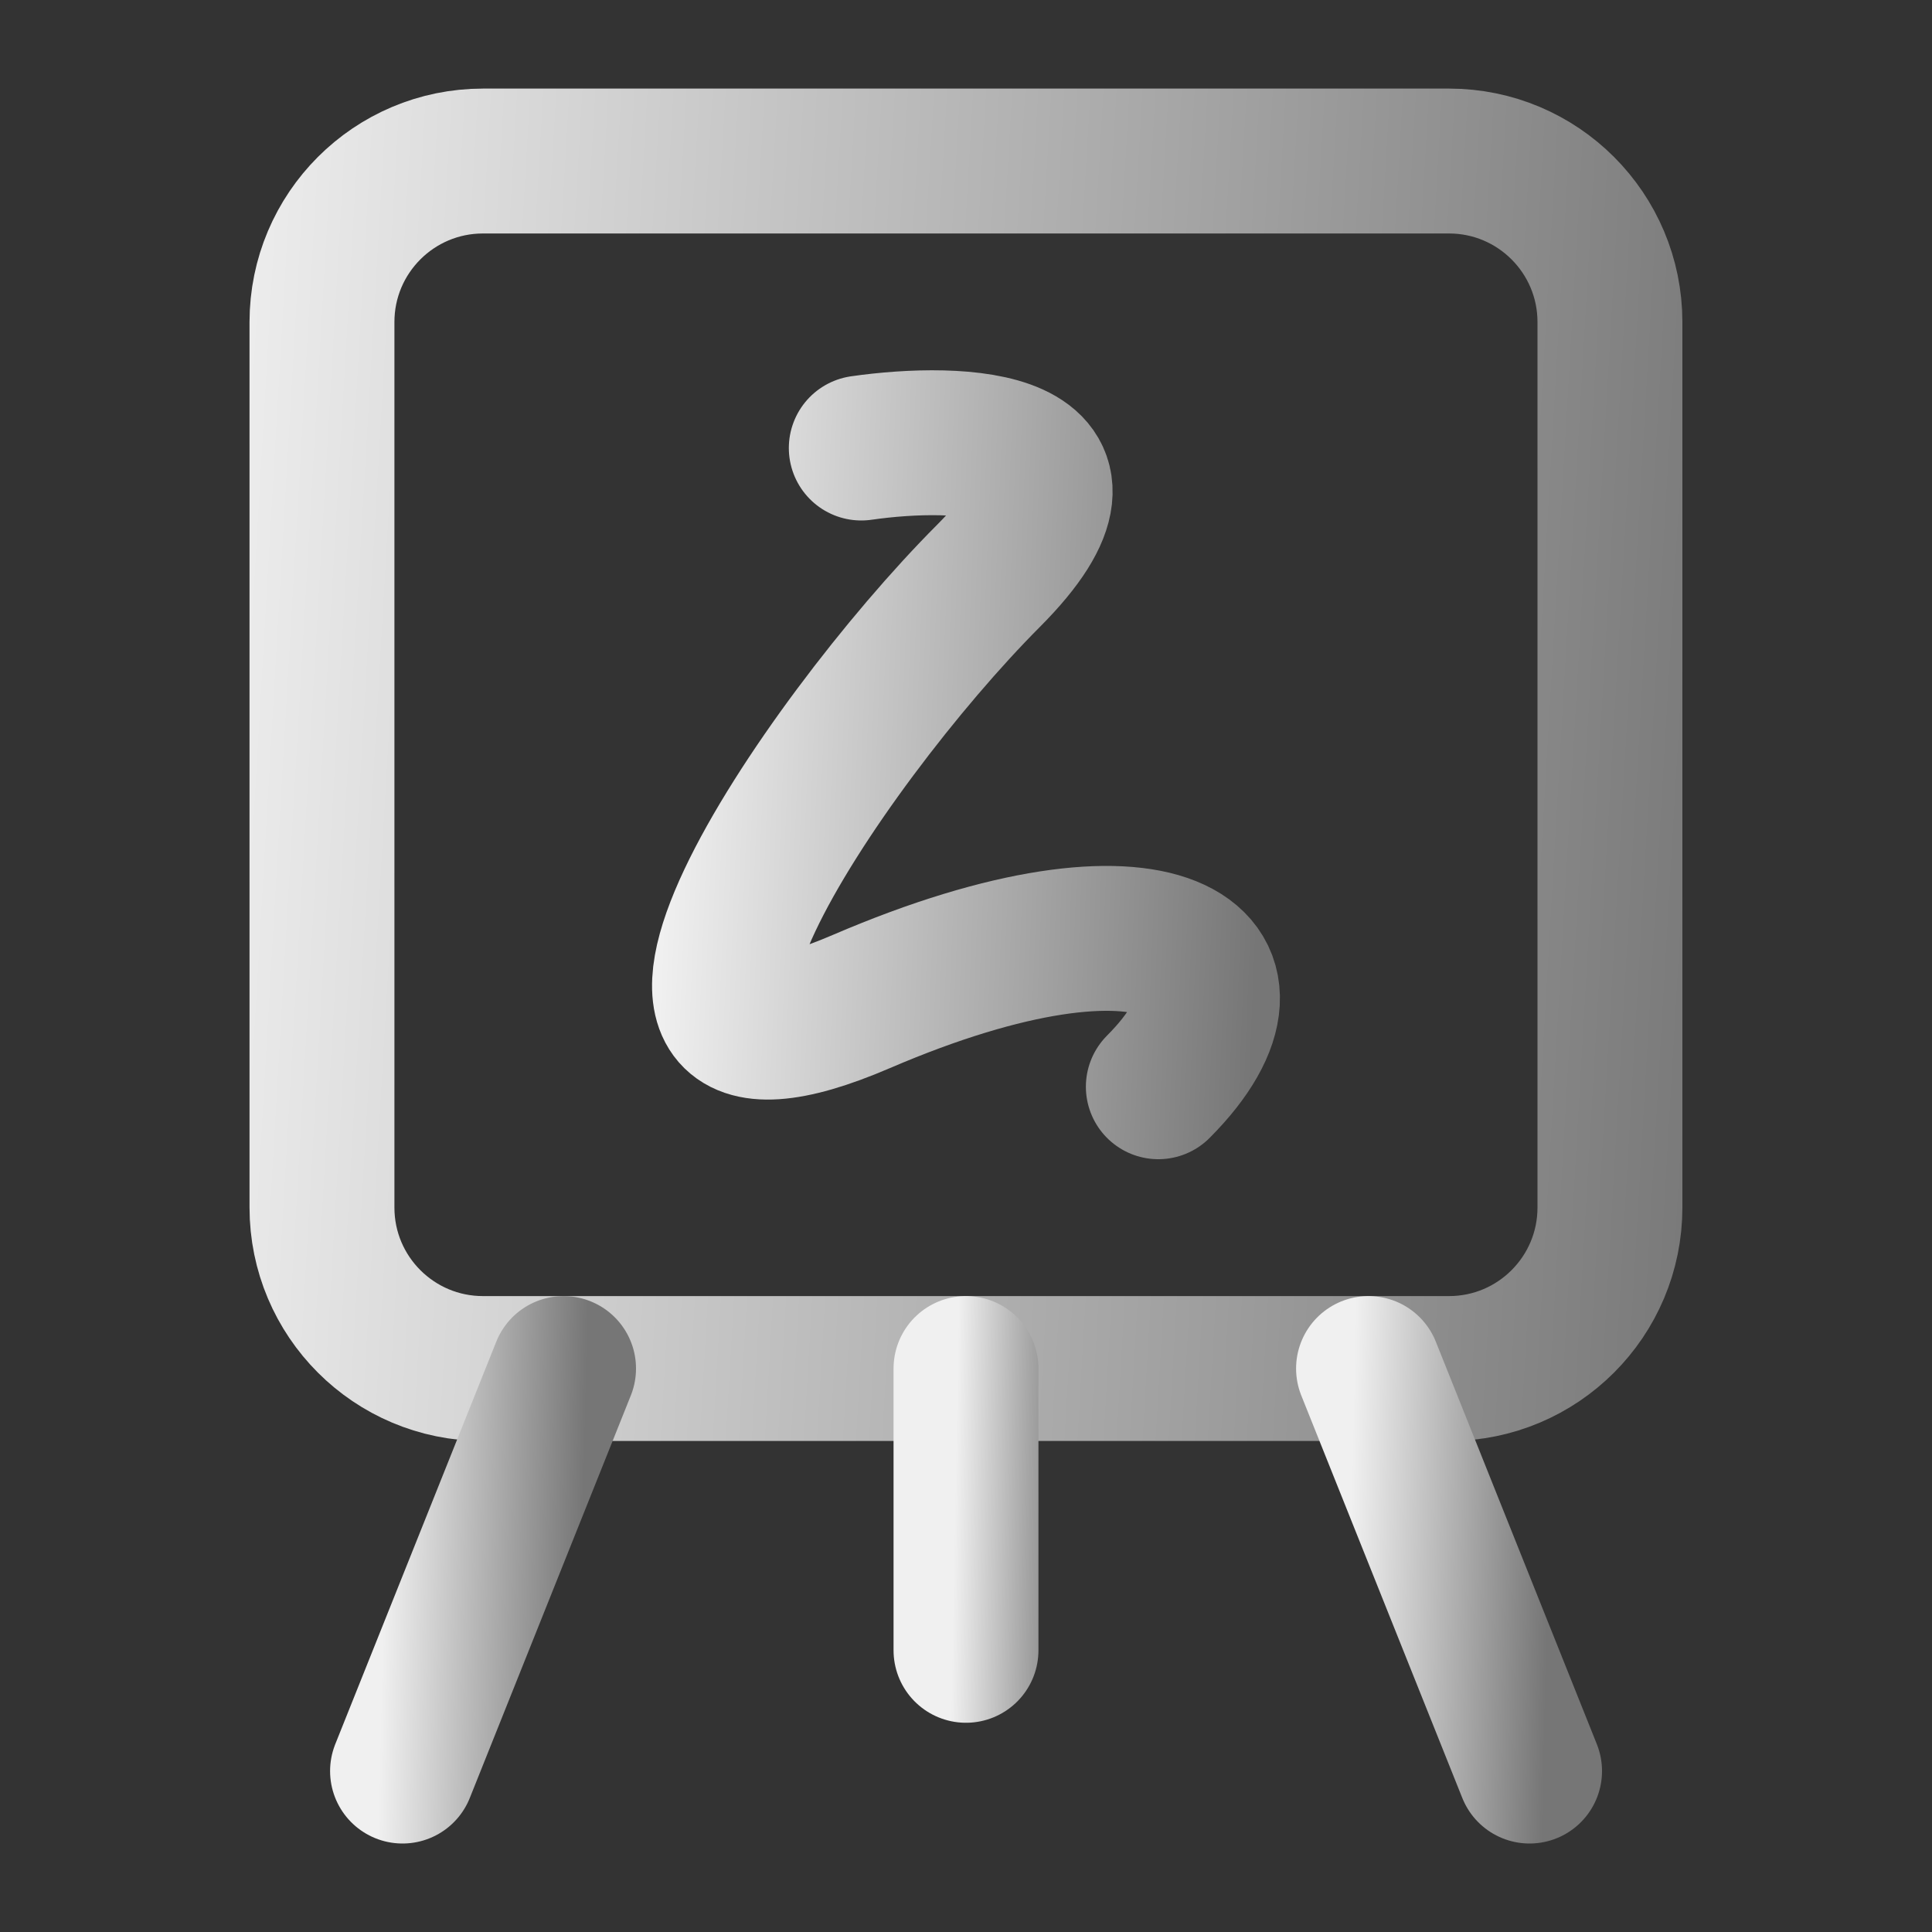
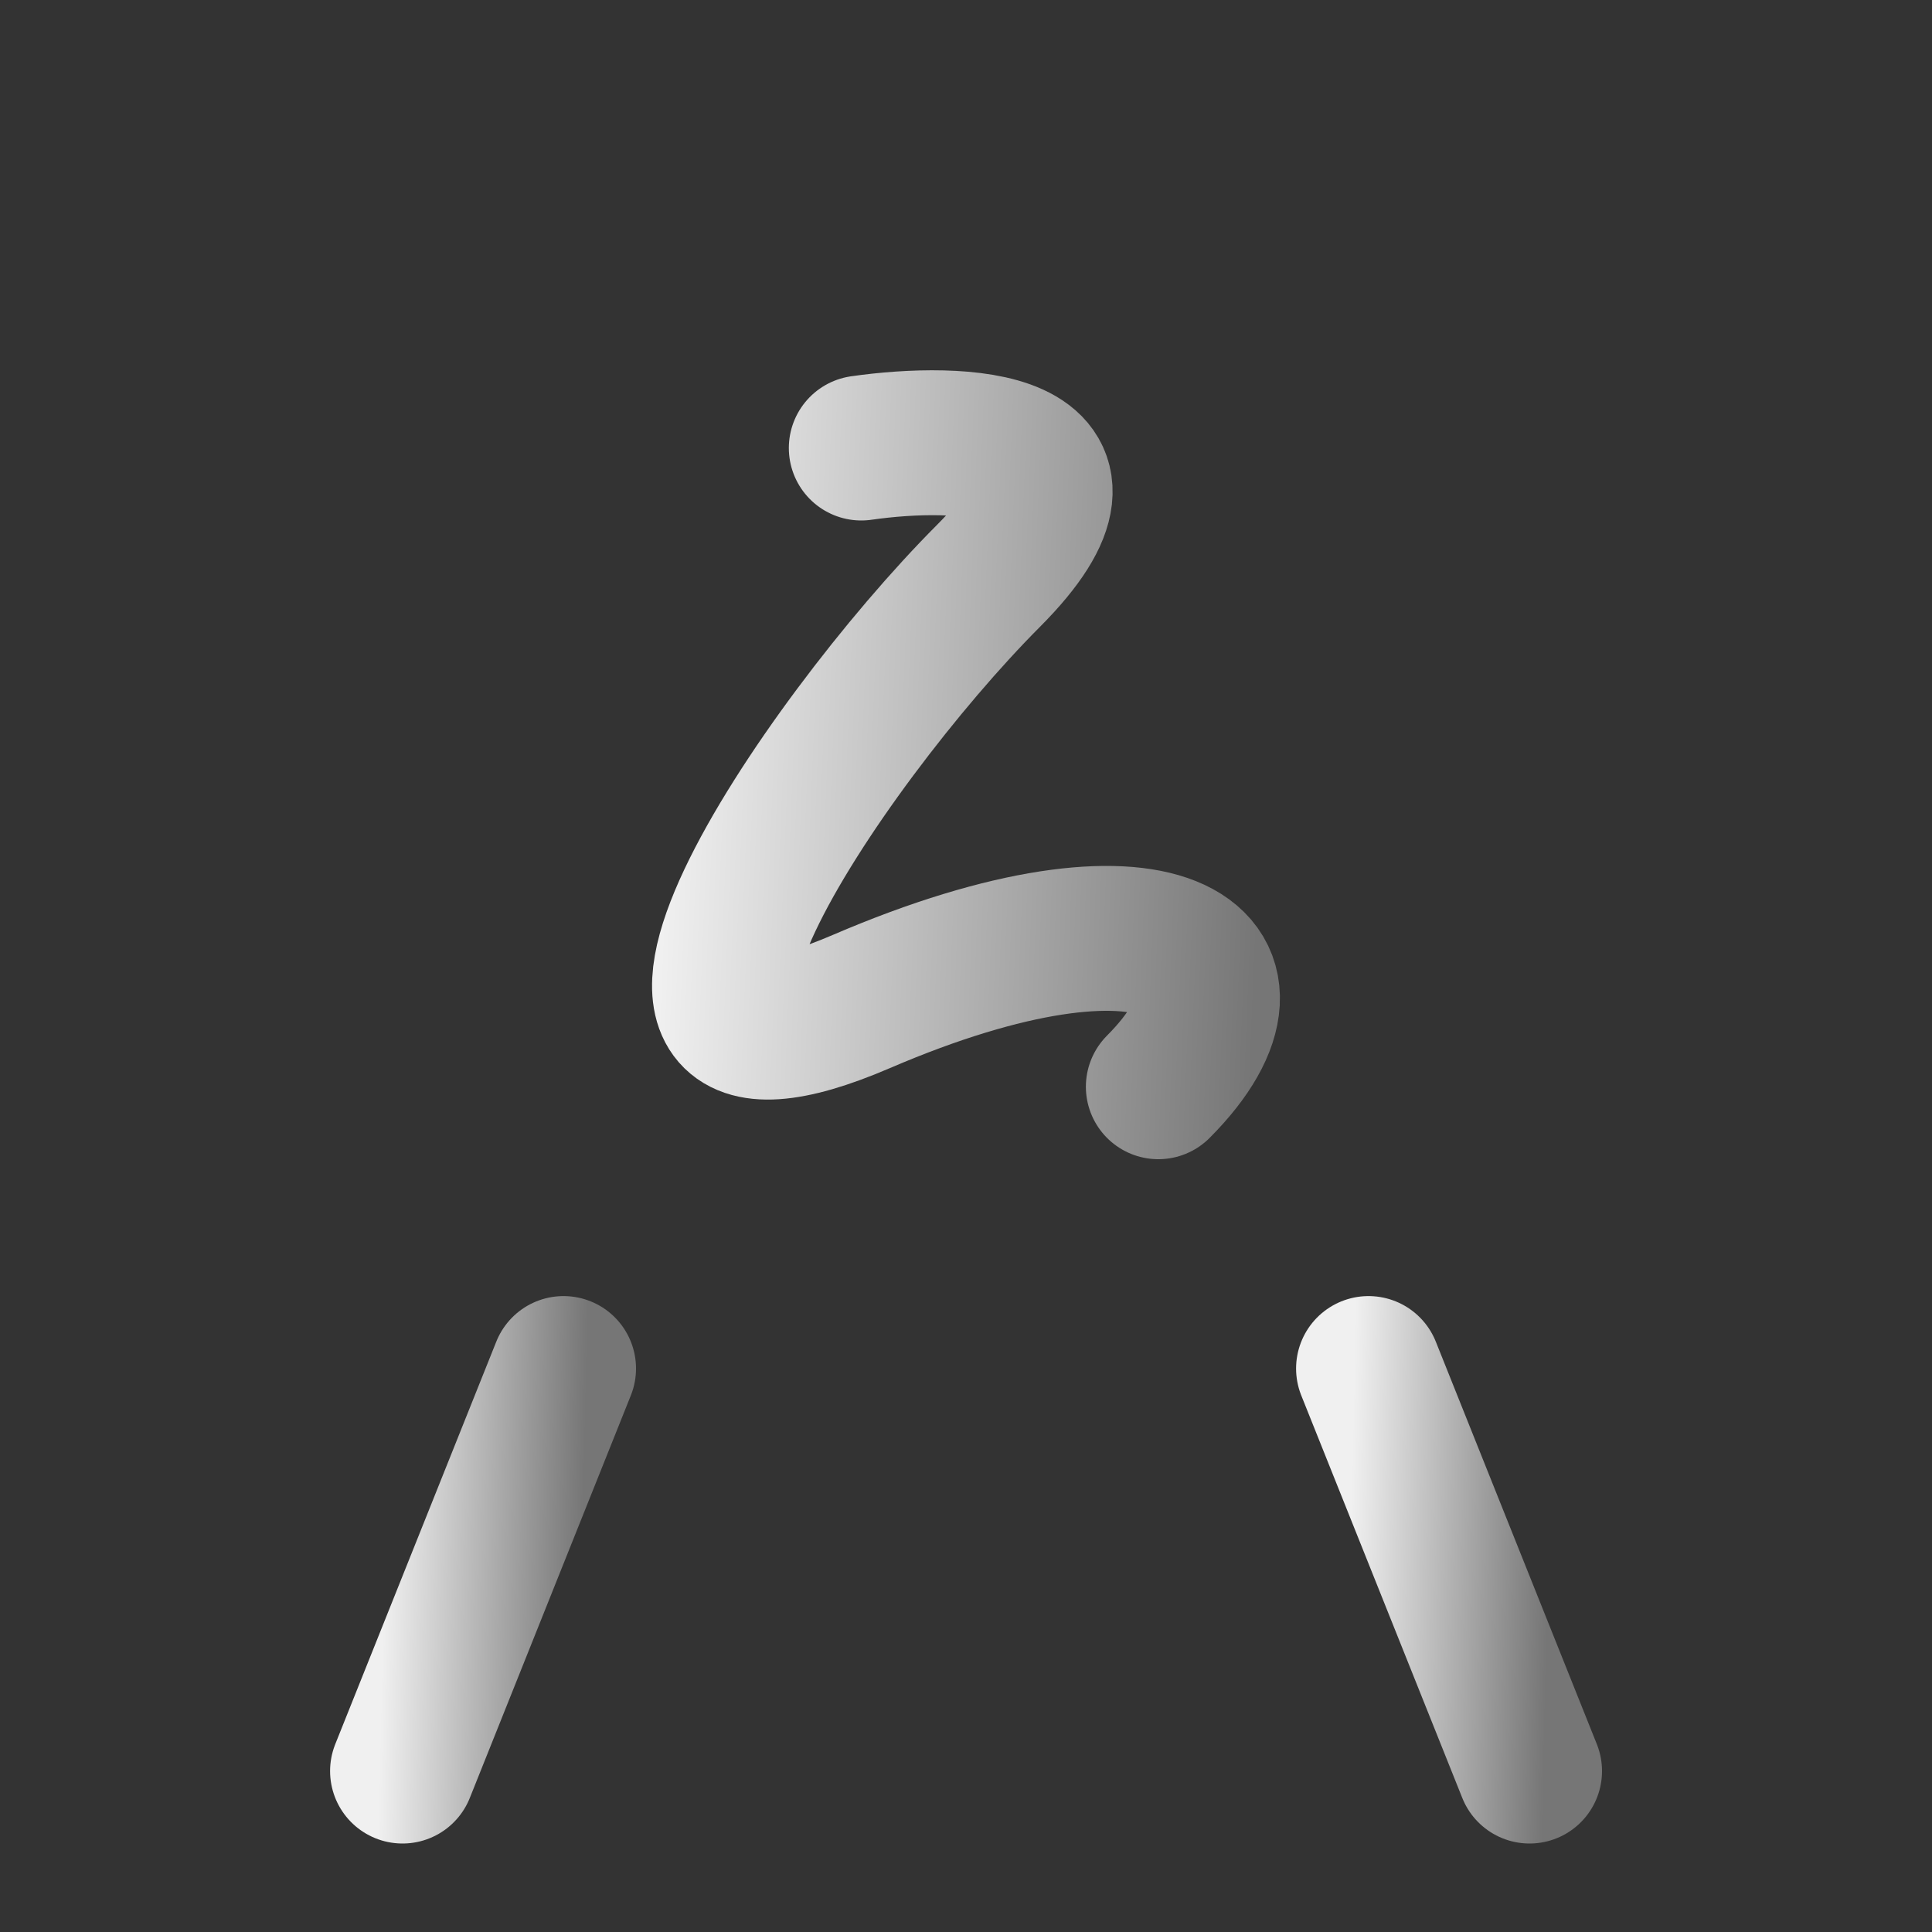
<svg xmlns="http://www.w3.org/2000/svg" fill="none" viewBox="0 0 20 20" height="20" width="20">
  <rect x="0" y="0" width="20" height="20" fill="#333333" stroke="none" />
  <g id="canvas">
-     <path stroke-linejoin="round" stroke-width="1.5" stroke="url(#paint0_linear_6938_2853)" d="M15 1.667H5C4.079 1.667 3.333 2.413 3.333 3.334V12.5C3.333 13.421 4.079 14.167 5 14.167H15C15.92 14.167 16.666 13.421 16.666 12.5V3.334C16.666 2.413 15.92 1.667 15 1.667Z" id="Vector" />
    <path stroke-linejoin="round" stroke-linecap="round" stroke-width="1.5" stroke="url(#paint1_linear_6938_2853)" d="M8.916 4.638C9.941 4.491 11.639 4.55 10.234 5.96C8.476 7.723 5.84 11.69 8.916 10.368C11.991 9.046 13.309 9.927 11.991 11.25" id="Vector_2" />
-     <path stroke-linejoin="round" stroke-linecap="round" stroke-width="1.5" stroke="url(#paint2_linear_6938_2853)" d="M10 14.167V17.084" id="Vector_3" />
    <path stroke-linejoin="round" stroke-linecap="round" stroke-width="1.5" stroke="url(#paint3_linear_6938_2853)" d="M4.167 18.334L5.834 14.167" id="Vector_4" />
    <path stroke-linejoin="round" stroke-linecap="round" stroke-width="1.5" stroke="url(#paint4_linear_6938_2853)" d="M15.834 18.334L14.167 14.167" id="Vector_5" />
  </g>
  <defs>
    <linearGradient gradientUnits="userSpaceOnUse" y2="-10.227" x2="19.278" y1="-11.175" x1="2.89" id="paint0_linear_6938_2853">
      <stop stop-color="#F0F0F0" />
      <stop stop-color="#767676" offset="1" />
    </linearGradient>
    <linearGradient gradientUnits="userSpaceOnUse" y2="-2.016" x2="13.49" y1="-2.266" x1="7.334" id="paint1_linear_6938_2853">
      <stop stop-color="#F0F0F0" />
      <stop stop-color="#767676" offset="1" />
    </linearGradient>
    <linearGradient gradientUnits="userSpaceOnUse" y2="11.194" x2="11.2" y1="11.171" x1="9.967" id="paint2_linear_6938_2853">
      <stop stop-color="#F0F0F0" />
      <stop stop-color="#767676" offset="1" />
    </linearGradient>
    <linearGradient gradientUnits="userSpaceOnUse" y2="9.931" x2="6.166" y1="9.886" x1="4.112" id="paint3_linear_6938_2853">
      <stop stop-color="#F0F0F0" />
      <stop stop-color="#767676" offset="1" />
    </linearGradient>
    <linearGradient gradientUnits="userSpaceOnUse" y2="9.931" x2="16.166" y1="9.886" x1="14.112" id="paint4_linear_6938_2853">
      <stop stop-color="#F0F0F0" />
      <stop stop-color="#767676" offset="1" />
    </linearGradient>
  </defs>
</svg>